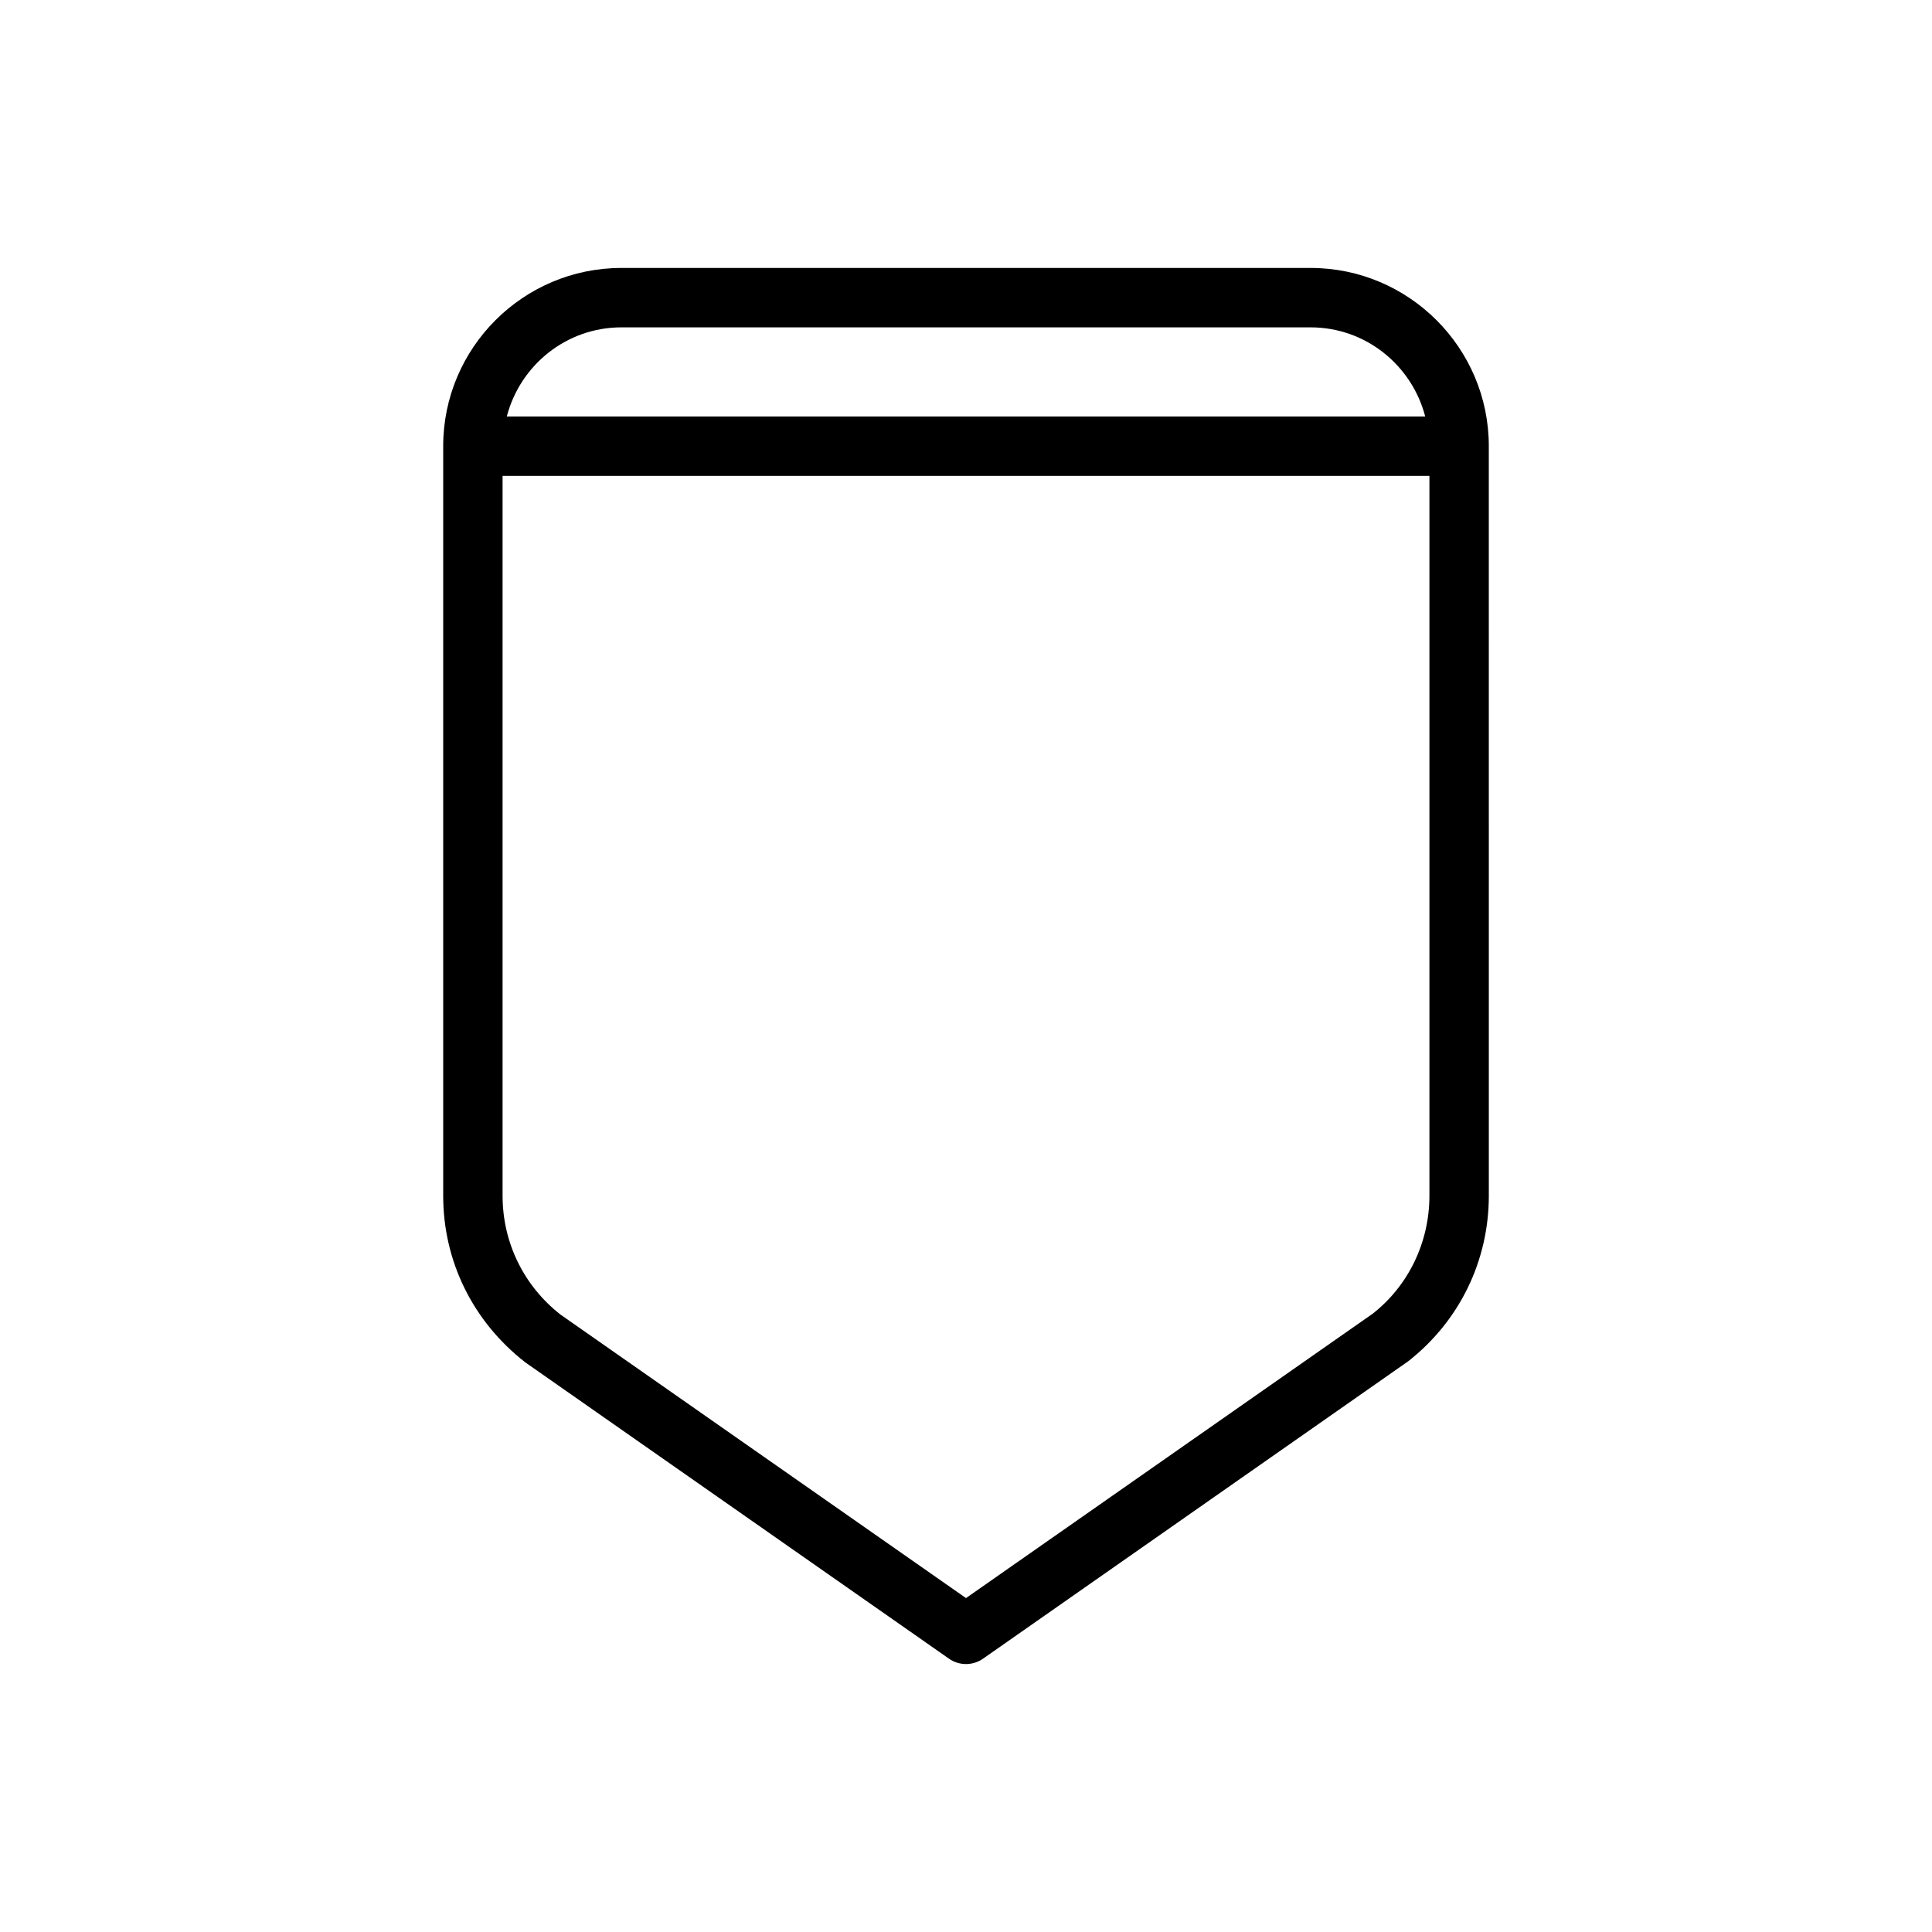
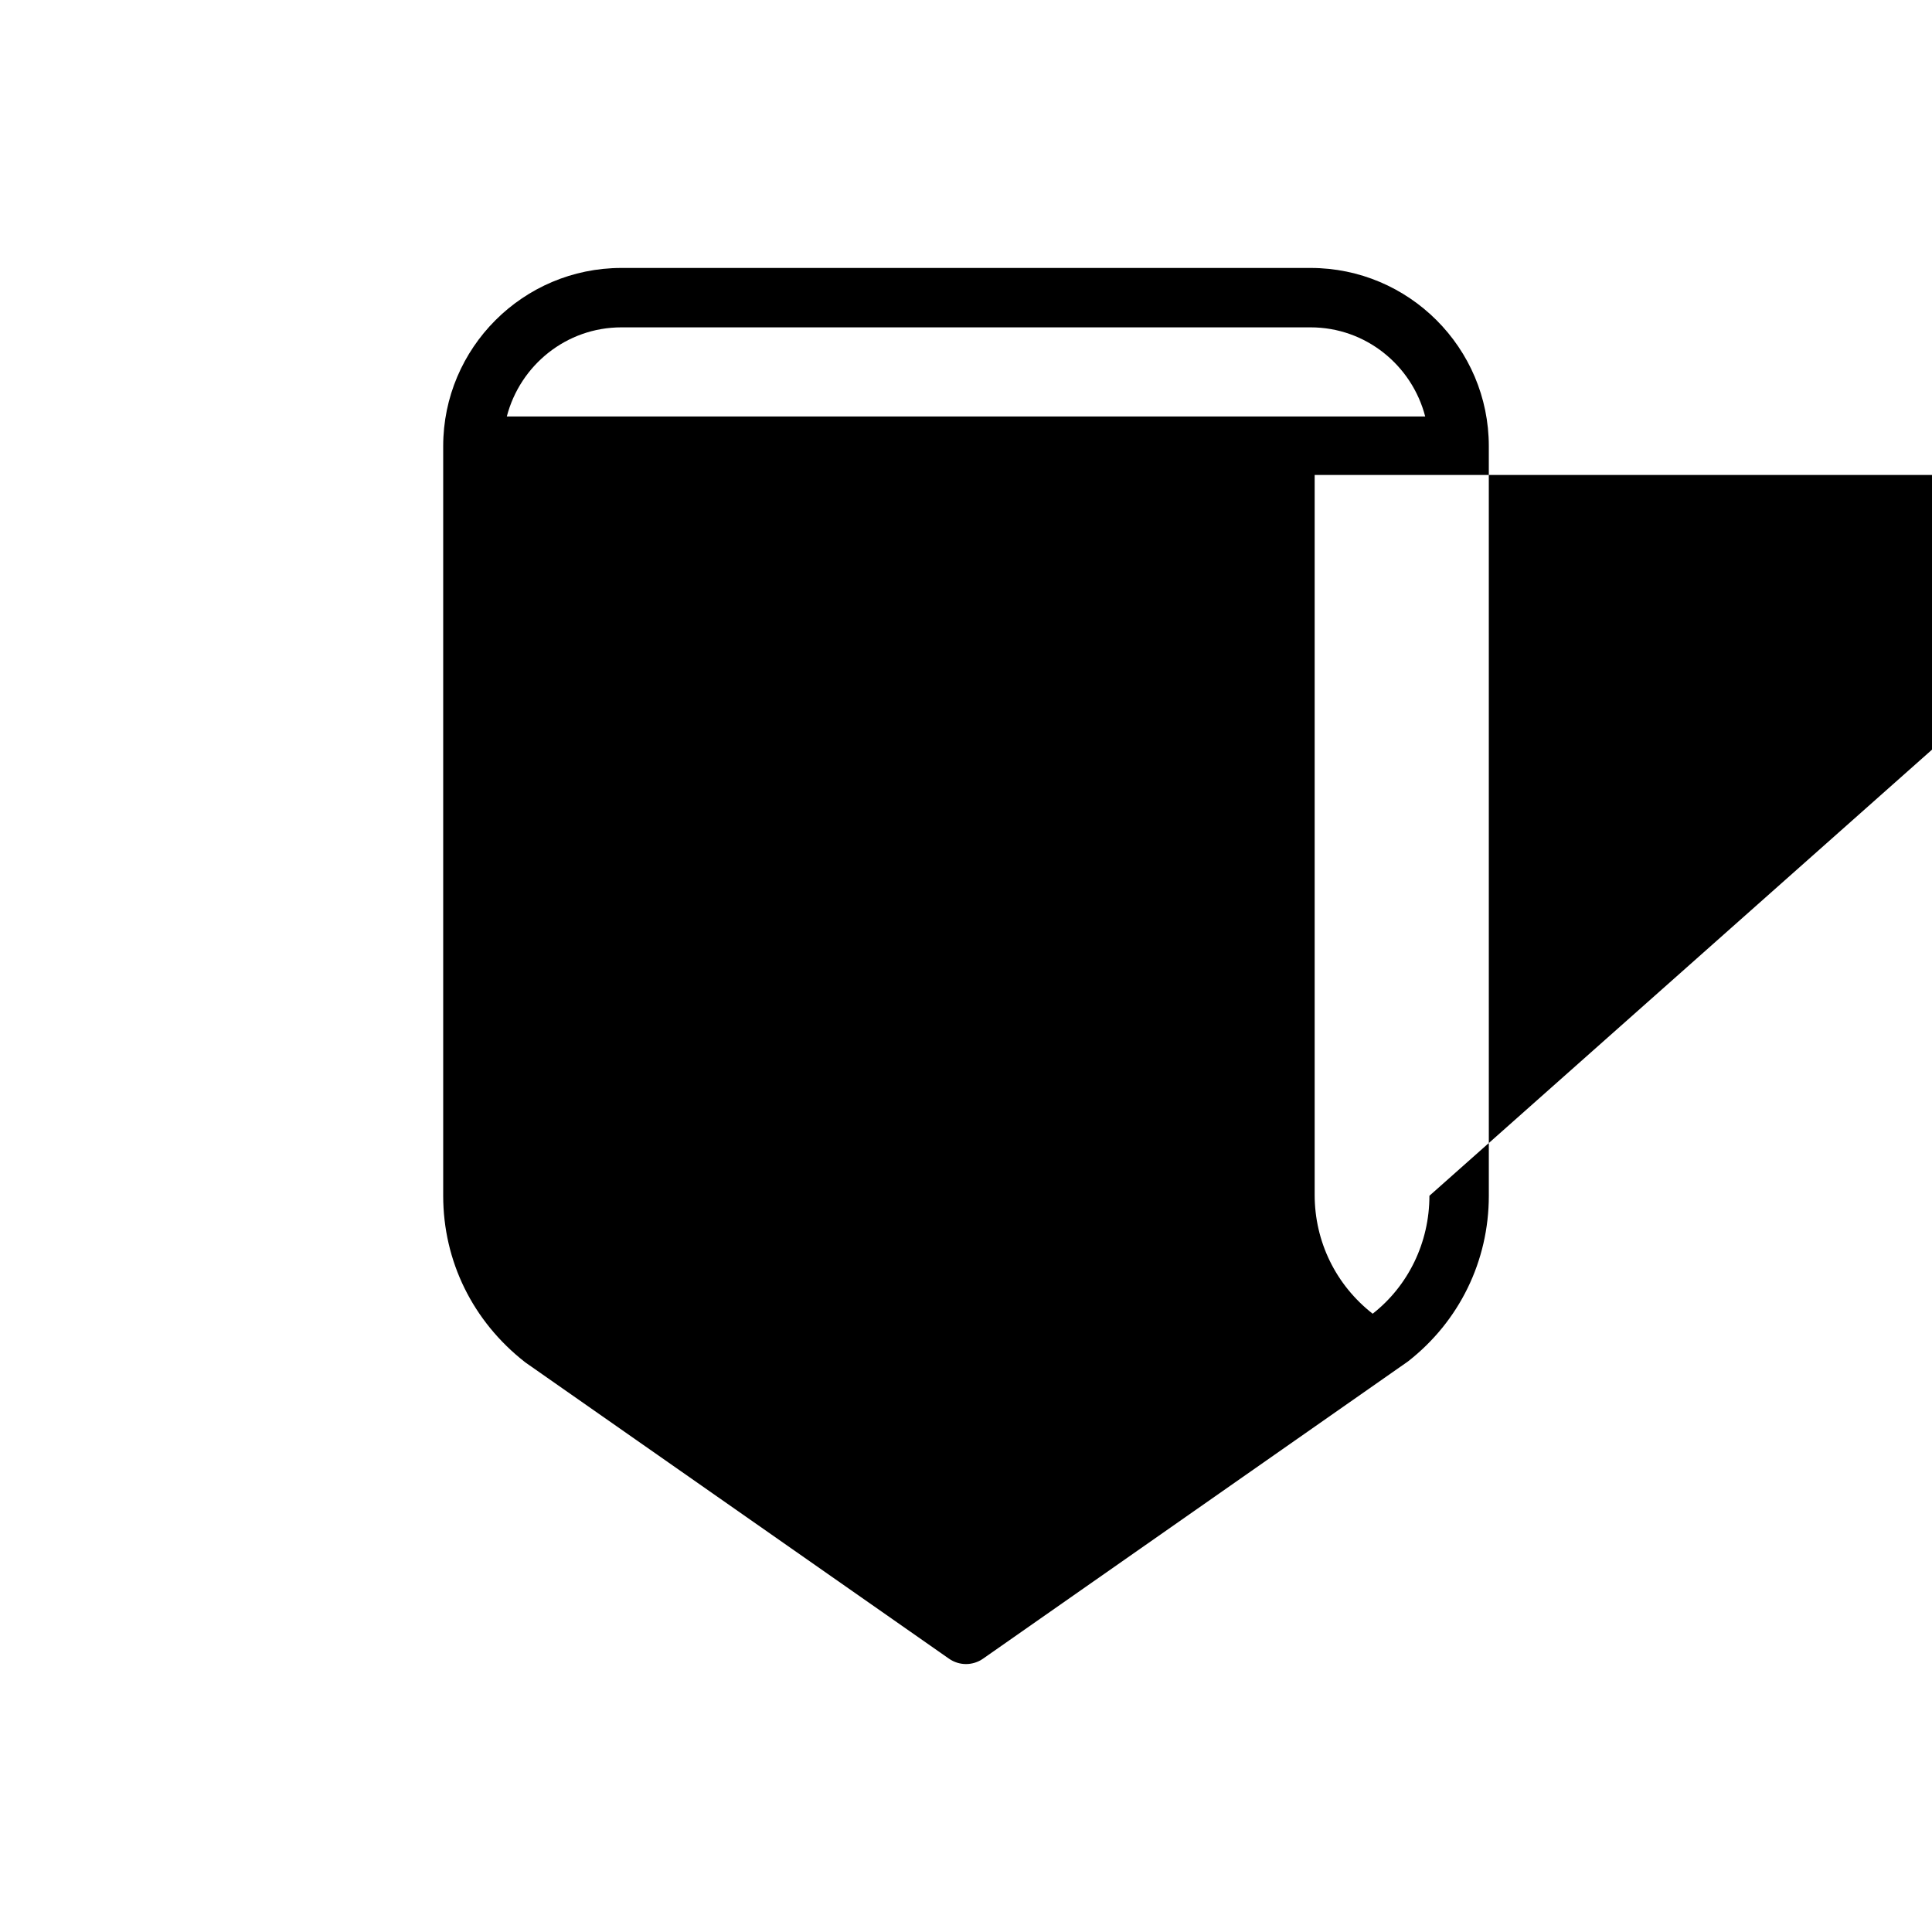
<svg xmlns="http://www.w3.org/2000/svg" fill="#000000" width="800px" height="800px" version="1.1" viewBox="144 144 512 512">
-   <path d="m538.55 262.24c0-26.047-21.188-47.23-47.23-47.23h-182.64c-26.047 0-47.23 21.188-47.23 47.23v198.65c0 17.281 7.809 33.285 21.758 44.156l112.28 78.52c1.355 0.949 2.93 1.426 4.512 1.426 1.578 0 3.156-0.477 4.512-1.422l112.61-78.77c13.617-10.625 21.43-26.629 21.43-43.91zm-229.87-31.488h182.64c14.629 0 26.852 10.07 30.371 23.617h-243.38c3.519-13.547 15.742-23.617 30.371-23.617zm214.13 230.14c0 12.391-5.606 23.879-15.039 31.258l-107.77 75.359-107.44-75.113c-9.766-7.625-15.371-19.109-15.371-31.504v-190.78h245.62z" />
+   <path d="m538.55 262.24c0-26.047-21.188-47.23-47.23-47.23h-182.64c-26.047 0-47.23 21.188-47.23 47.23v198.65c0 17.281 7.809 33.285 21.758 44.156l112.28 78.52c1.355 0.949 2.93 1.426 4.512 1.426 1.578 0 3.156-0.477 4.512-1.422l112.61-78.77c13.617-10.625 21.43-26.629 21.43-43.91zm-229.87-31.488h182.64c14.629 0 26.852 10.07 30.371 23.617h-243.38c3.519-13.547 15.742-23.617 30.371-23.617zm214.13 230.14c0 12.391-5.606 23.879-15.039 31.258c-9.766-7.625-15.371-19.109-15.371-31.504v-190.78h245.62z" />
</svg>